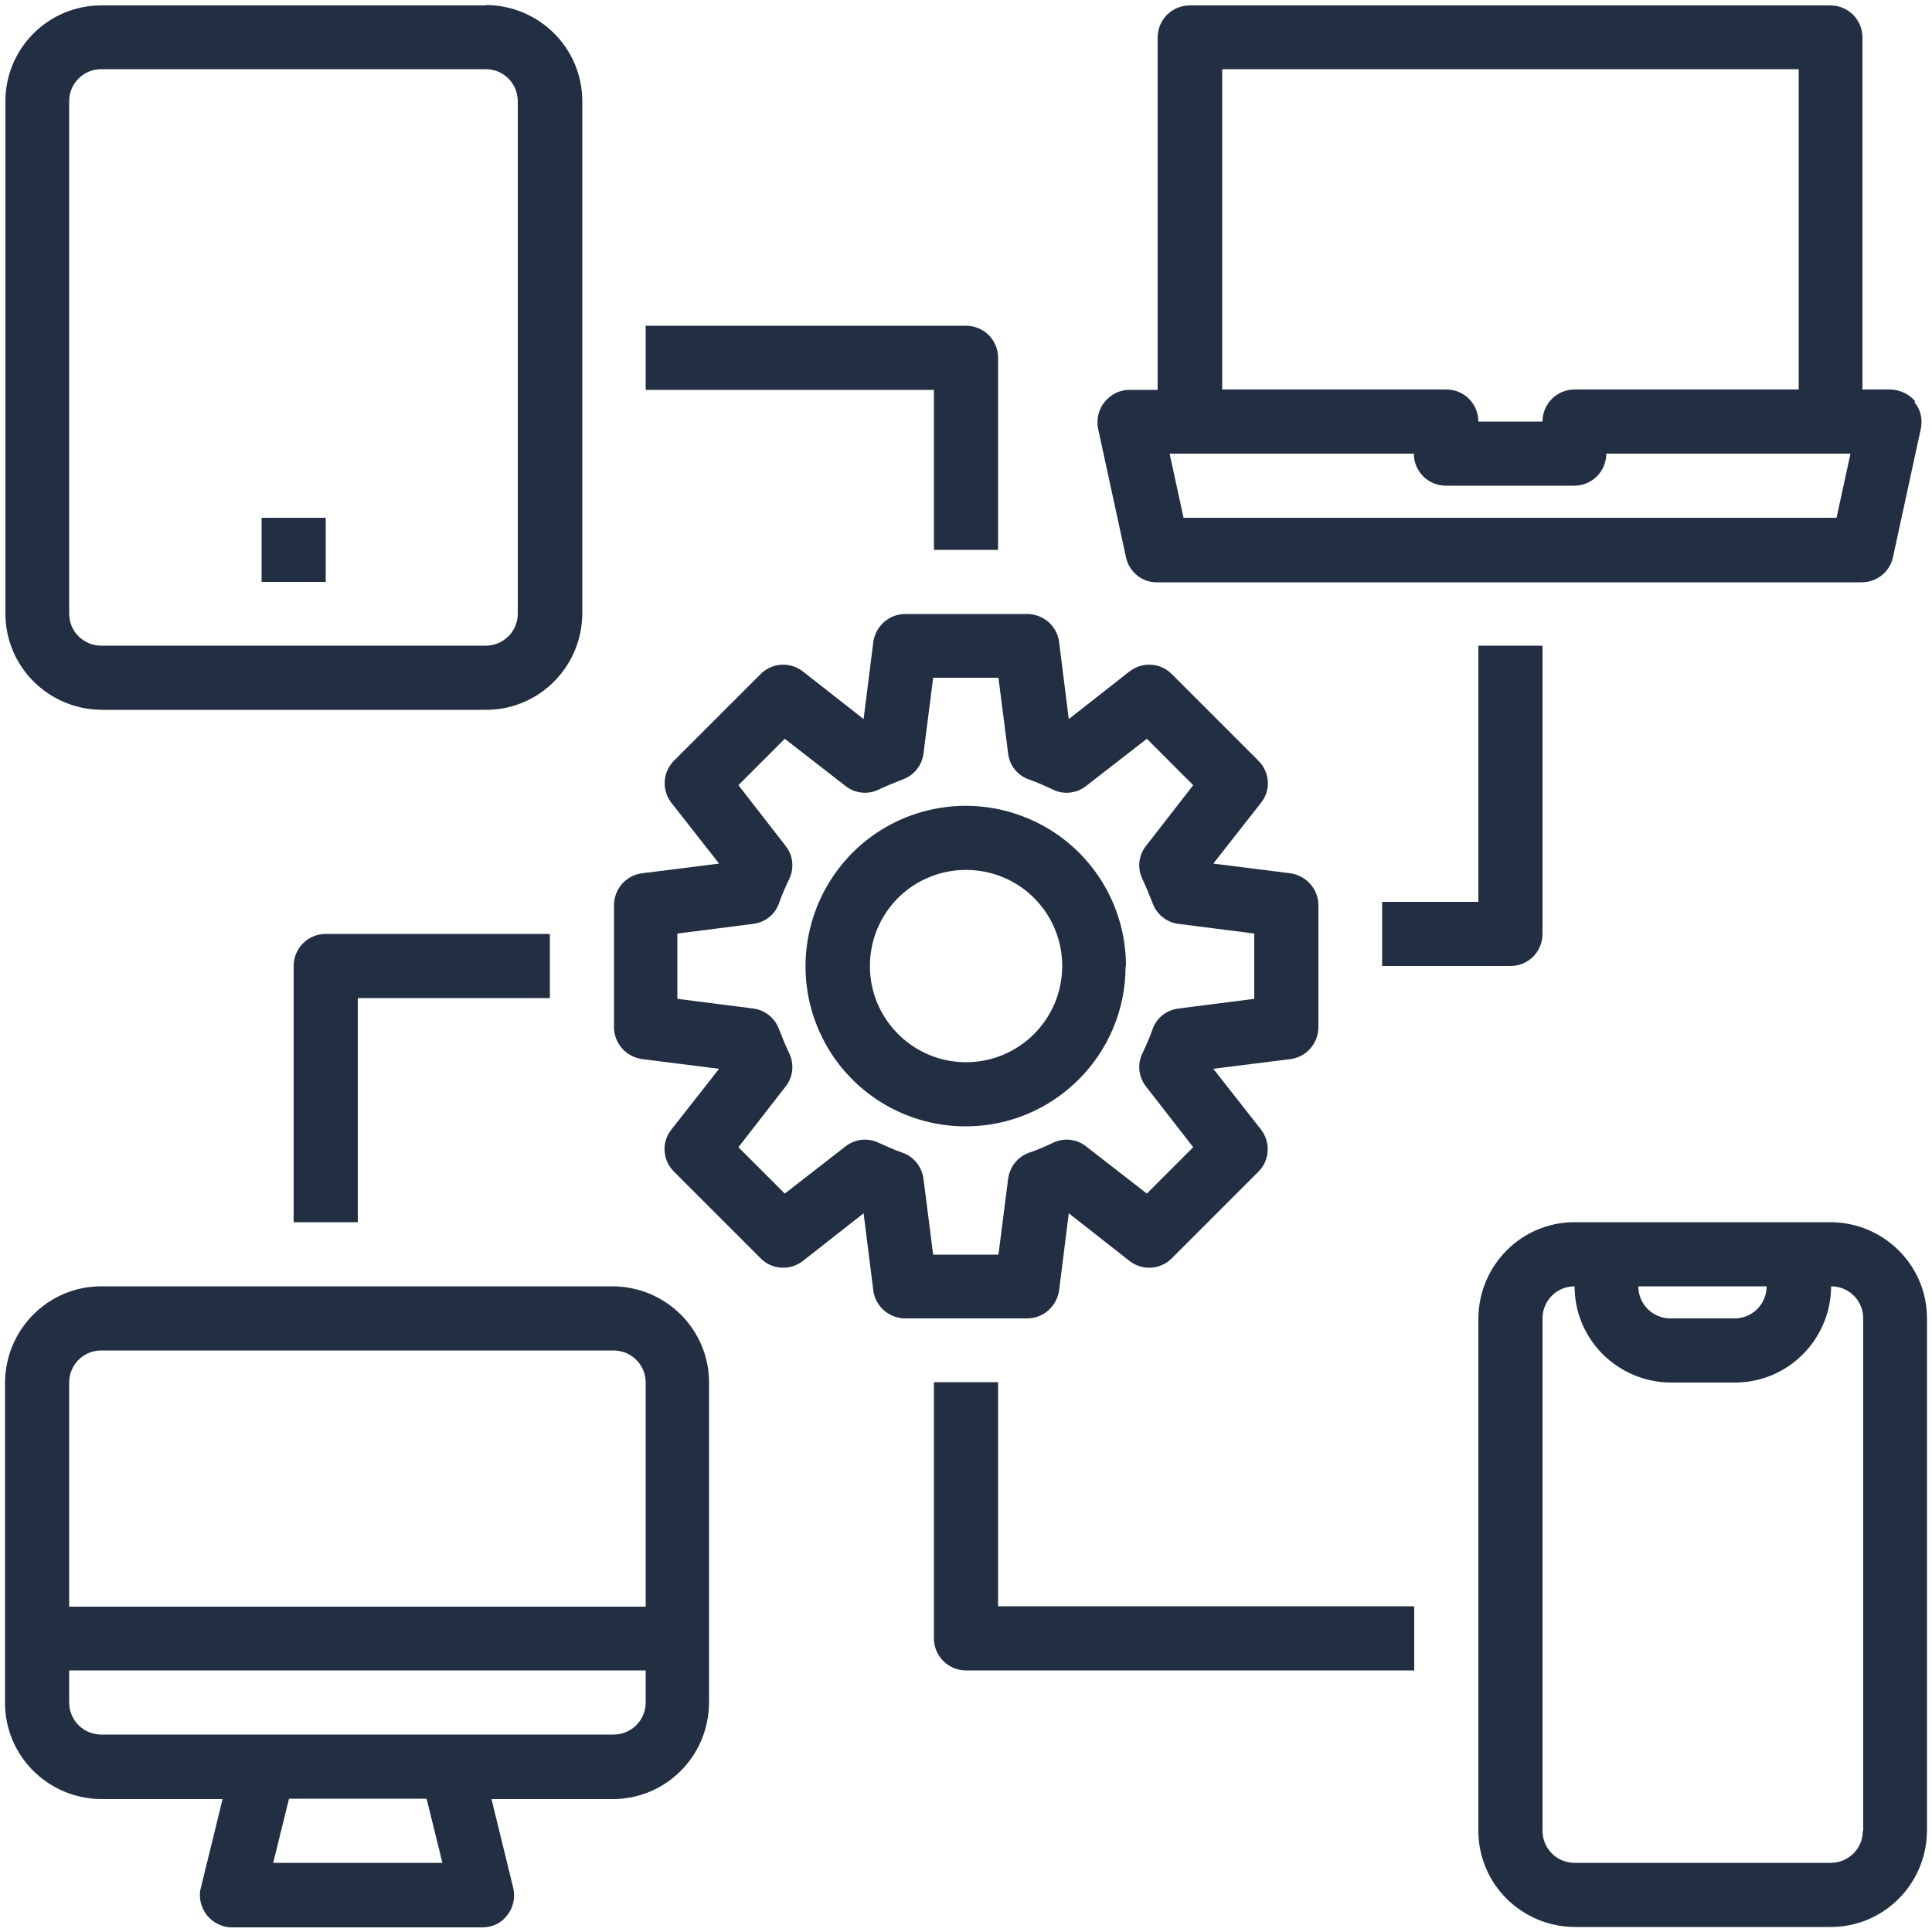
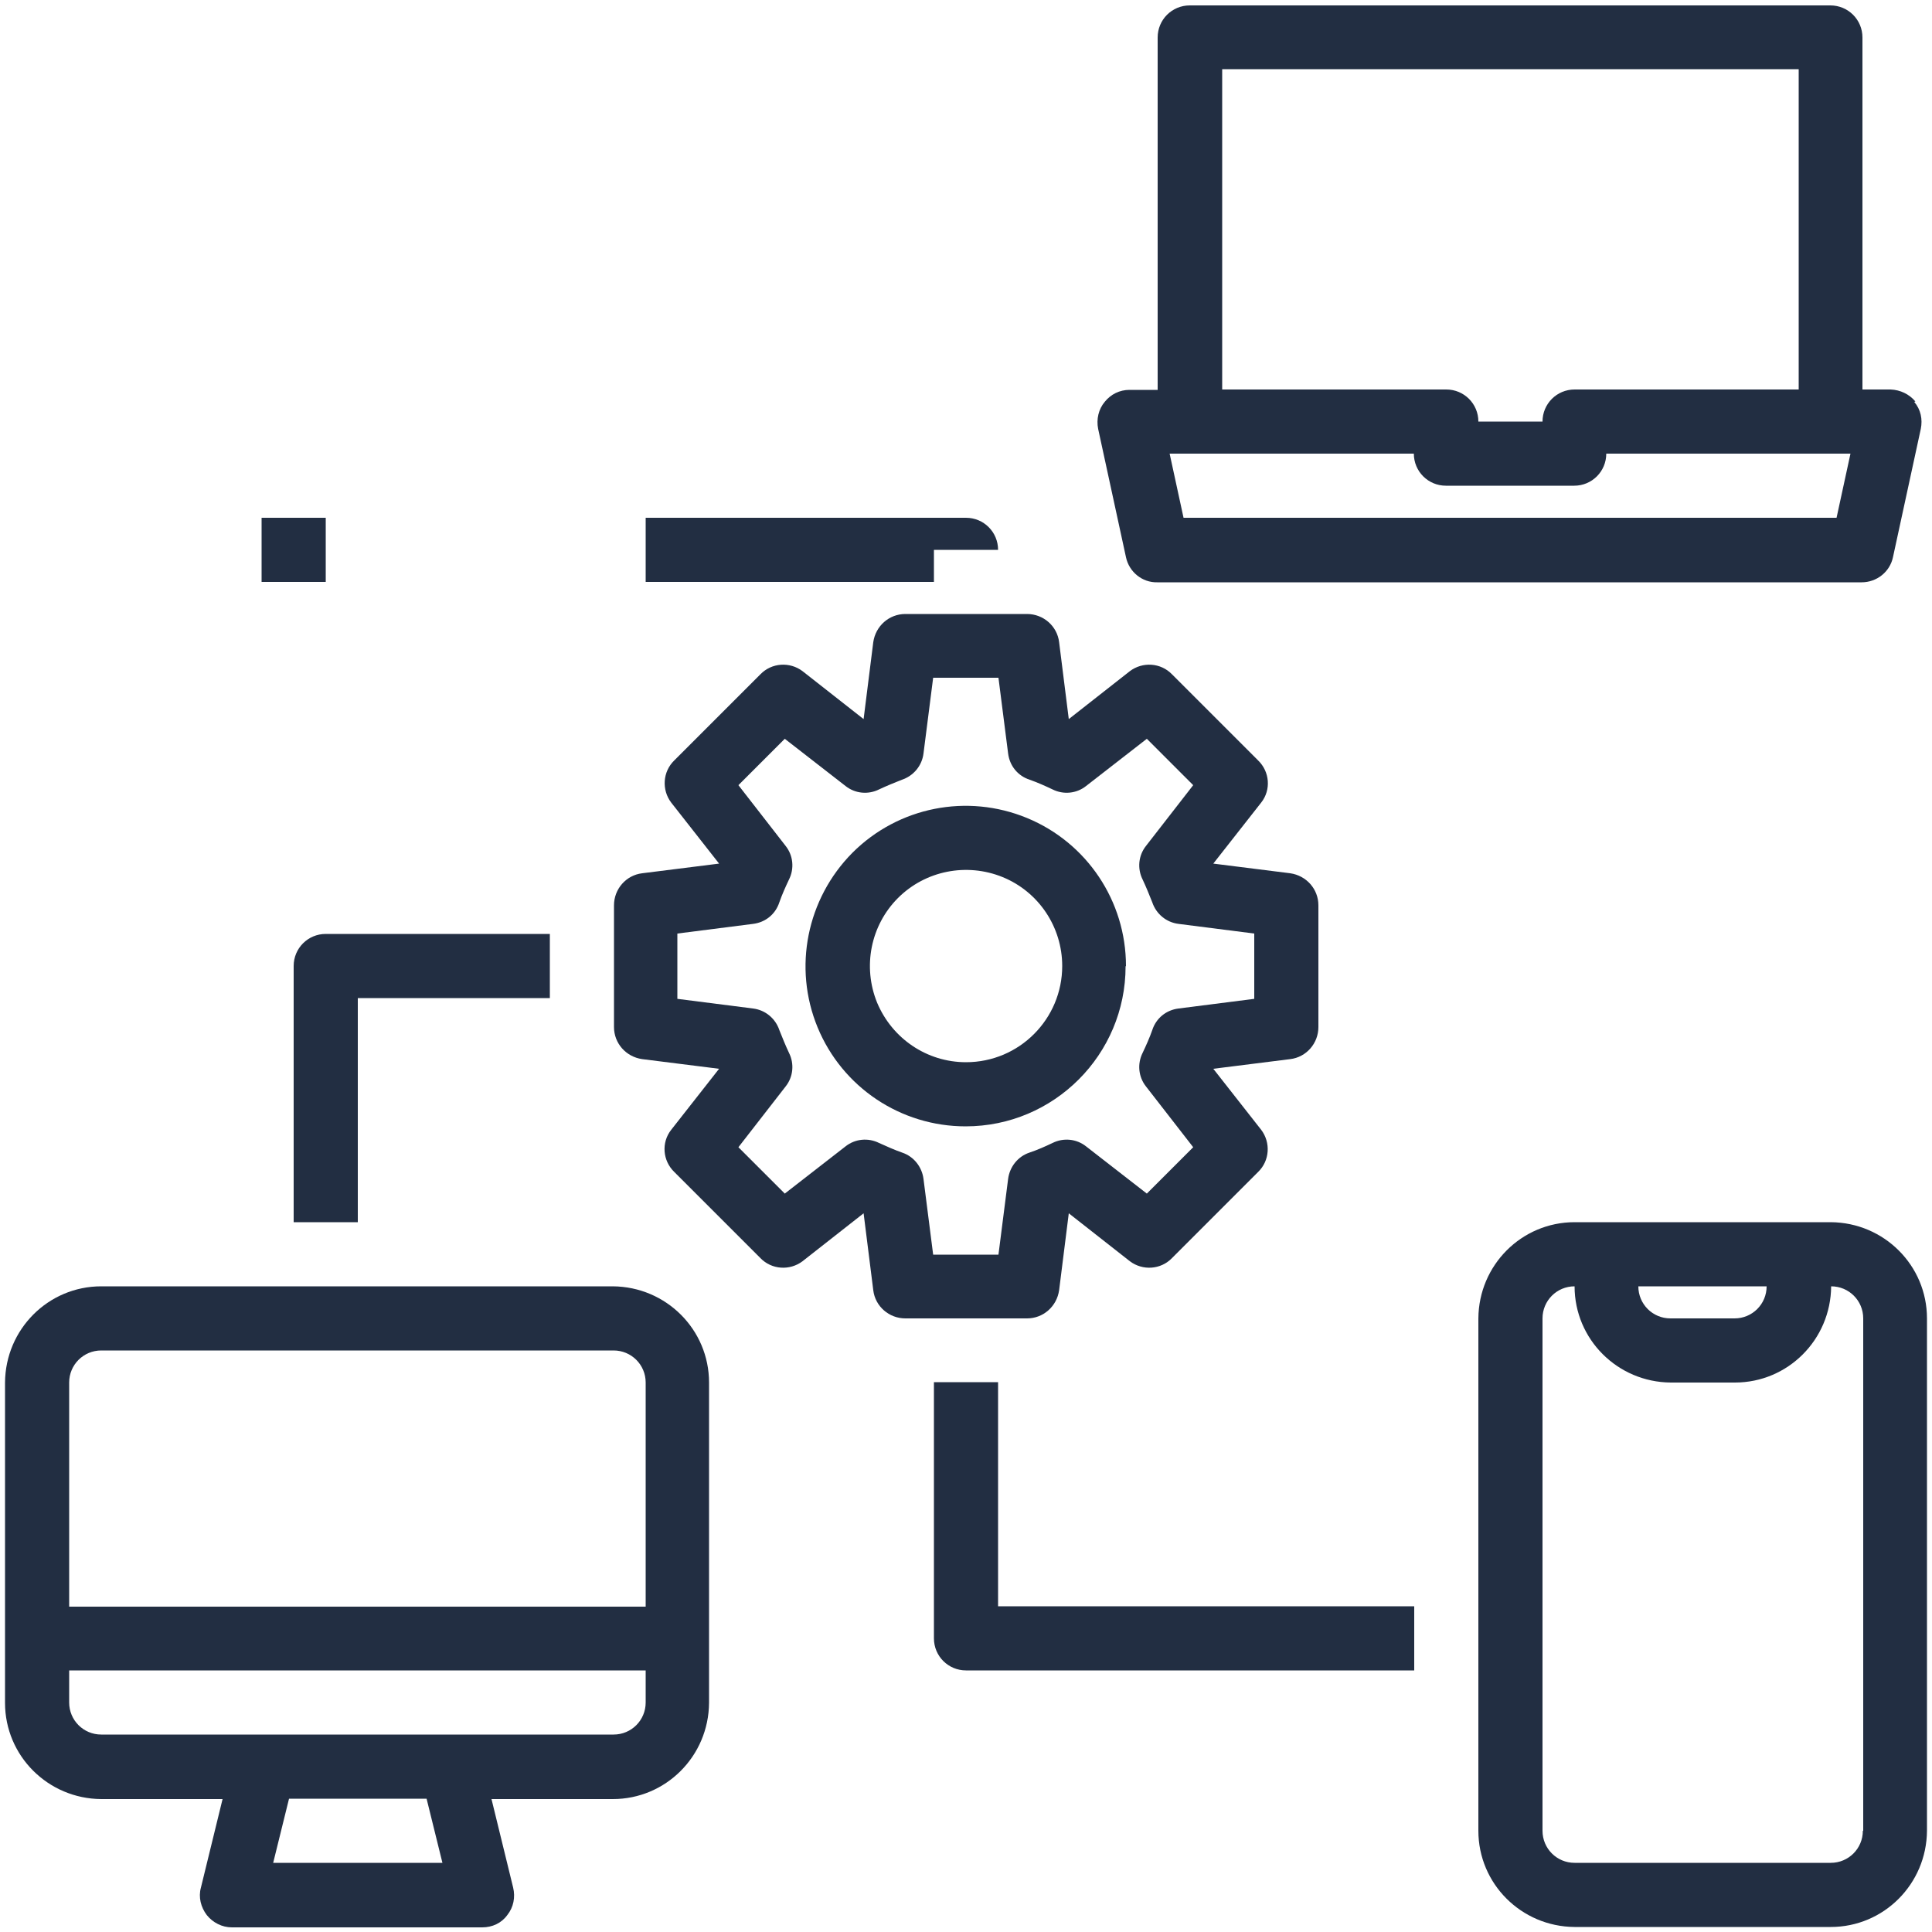
<svg xmlns="http://www.w3.org/2000/svg" id="Camada_1" viewBox="0 0 50 50">
  <defs>
    <style>
      .cls-1 {
        fill: #222e42;
      }
    </style>
  </defs>
  <g>
    <path class="cls-1" d="M49.57,10.39c-.16-.19-.39-.3-.64-.31h-.73V.97c0-.46-.37-.83-.83-.83h-16.58c-.46,0-.83.37-.83.83v9.12h-.73c-.25,0-.48.11-.64.31-.16.19-.22.45-.17.7l.72,3.32c.08.38.42.66.81.65h18.23c.39,0,.73-.27.81-.65l.72-3.32c.05-.25,0-.5-.17-.7h0ZM31.63,1.79h14.92v8.29h-5.8c-.46,0-.83.37-.83.83h-1.66c0-.46-.37-.83-.83-.83h-5.8V1.79ZM47.54,13.4h-16.91l-.36-1.66h6.32c0,.46.37.83.83.83h3.32c.46,0,.83-.37.83-.83h6.32l-.36,1.66ZM47.54,13.4" />
    <path class="cls-1" d="M15.88,33.29H2.62c-1.37,0-2.48,1.11-2.49,2.49v8.29c0,1.37,1.11,2.48,2.49,2.49h3.14l-.56,2.29c-.07.25,0,.51.15.71.16.2.4.32.65.32h6.48c.26,0,.5-.11.65-.32.16-.2.21-.46.15-.71l-.56-2.29h3.14c1.37,0,2.48-1.11,2.49-2.49v-8.29c0-1.37-1.11-2.48-2.49-2.49h0ZM7.07,48.21l.41-1.66h3.56l.41,1.66h-4.38ZM16.71,44.06c0,.46-.37.83-.83.83H2.62c-.46,0-.83-.37-.83-.83v-.83h14.92v.83ZM16.71,41.58H1.79v-5.8c0-.46.37-.83.83-.83h13.26c.46,0,.83.37.83.83v5.8ZM16.71,41.58" />
  </g>
  <path class="cls-1" d="M47.38,31.63h-6.63c-1.37,0-2.48,1.11-2.49,2.49v13.26c0,1.37,1.11,2.48,2.49,2.49h6.63c1.37,0,2.48-1.11,2.49-2.49v-13.26c0-1.37-1.11-2.48-2.49-2.49h0ZM45.72,33.29c0,.46-.37.83-.83.83h-1.66c-.46,0-.83-.37-.83-.83h3.32ZM48.21,47.38c0,.46-.37.83-.83.83h-6.63c-.46,0-.83-.37-.83-.83v-13.26c0-.46.37-.83.83-.83,0,1.37,1.11,2.48,2.49,2.49h1.66c1.37,0,2.48-1.11,2.49-2.49.46,0,.83.37.83.83v13.26ZM48.21,47.38" />
-   <path class="cls-1" d="M12.57.14H2.62C1.25.14.14,1.25.14,2.62v13.26c0,1.37,1.11,2.48,2.49,2.49h9.95c1.37,0,2.48-1.11,2.49-2.49V2.62c0-1.37-1.11-2.48-2.49-2.49h0ZM13.4,15.88c0,.46-.37.83-.83.83H2.62c-.46,0-.83-.37-.83-.83V2.62c0-.46.37-.83.83-.83h9.95c.46,0,.83.37.83.83v13.26ZM13.4,15.88" />
  <rect class="cls-1" x="6.77" y="13.4" width="1.66" height="1.66" />
  <path class="cls-1" d="M33.39,22.6l-1.99-.25,1.24-1.58c.26-.33.22-.8-.08-1.09l-2.23-2.23c-.29-.3-.76-.33-1.09-.08l-1.58,1.24-.25-1.99c-.05-.42-.41-.73-.83-.73h-3.15c-.42,0-.77.31-.83.73l-.25,1.99-1.58-1.24c-.33-.25-.8-.22-1.09.08l-2.23,2.23c-.3.29-.33.76-.08,1.09l1.24,1.58-1.99.25c-.42.05-.73.41-.73.83v3.15c0,.42.31.77.73.83l1.99.25-1.24,1.58c-.26.33-.22.8.08,1.09l2.23,2.23c.29.3.76.33,1.09.08l1.58-1.24.25,1.99c.05.42.41.73.83.73h3.15c.42,0,.77-.31.83-.73l.25-1.99,1.58,1.24c.33.25.8.22,1.09-.08l2.23-2.23c.3-.29.33-.76.08-1.09l-1.24-1.58,1.99-.25c.42-.05.73-.41.73-.83v-3.15c0-.42-.31-.77-.73-.83h0ZM32.46,25.85l-1.96.25c-.32.04-.58.25-.68.56-.07.2-.16.4-.25.59-.14.28-.11.62.09.87l1.22,1.57-1.2,1.2-1.57-1.22c-.25-.2-.59-.23-.87-.09-.19.09-.39.18-.6.25-.3.1-.51.37-.55.68l-.25,1.96h-1.69l-.25-1.96c-.04-.31-.25-.58-.55-.68-.2-.07-.4-.16-.6-.25-.28-.14-.62-.11-.87.09l-1.57,1.22-1.2-1.2,1.22-1.57c.2-.25.23-.59.09-.87-.09-.19-.17-.39-.25-.59-.1-.3-.36-.52-.68-.56l-1.96-.25v-1.69l1.96-.25c.32-.04.58-.25.68-.56.07-.2.16-.4.25-.59.14-.28.11-.62-.09-.87l-1.22-1.57,1.2-1.2,1.57,1.22c.25.2.59.23.87.09.19-.09.39-.17.59-.25.3-.1.52-.36.56-.68l.25-1.96h1.69l.25,1.96c.04.32.25.58.56.68.2.07.4.16.59.25.28.14.62.11.87-.09l1.57-1.22,1.2,1.2-1.22,1.57c-.2.25-.23.59-.09.87.09.19.17.39.25.59.1.3.36.52.68.56l1.96.25v1.69ZM32.46,25.85" />
  <path class="cls-1" d="M29.14,25c0-1.68-1.01-3.19-2.56-3.83-1.55-.64-3.33-.29-4.52.9-1.18,1.19-1.54,2.97-.9,4.52.64,1.55,2.15,2.56,3.83,2.56,2.29,0,4.14-1.86,4.14-4.14h0ZM25,27.49c-1.01,0-1.91-.61-2.3-1.54-.38-.93-.17-2,.54-2.71.71-.71,1.78-.92,2.71-.54.93.38,1.54,1.29,1.54,2.3,0,1.37-1.11,2.49-2.49,2.49h0ZM25,27.49" />
-   <path class="cls-1" d="M35.77,23.34v1.66h3.32c.46,0,.83-.37.83-.83v-7.46h-1.66v6.63h-2.49ZM35.77,23.34" />
  <path class="cls-1" d="M7.6,25v6.63h1.66v-5.8h4.97v-1.66h-5.8c-.46,0-.83.37-.83.83h0ZM7.6,25" />
-   <path class="cls-1" d="M24.17,14.23h1.66v-4.97c0-.46-.37-.83-.83-.83h-8.29v1.66h7.46v4.14ZM24.17,14.23" />
+   <path class="cls-1" d="M24.17,14.23h1.66c0-.46-.37-.83-.83-.83h-8.29v1.66h7.46v4.14ZM24.17,14.23" />
  <path class="cls-1" d="M25.83,35.77h-1.66v6.63c0,.46.37.83.83.83h11.6v-1.66h-10.77v-5.8ZM25.83,35.77" />
</svg>